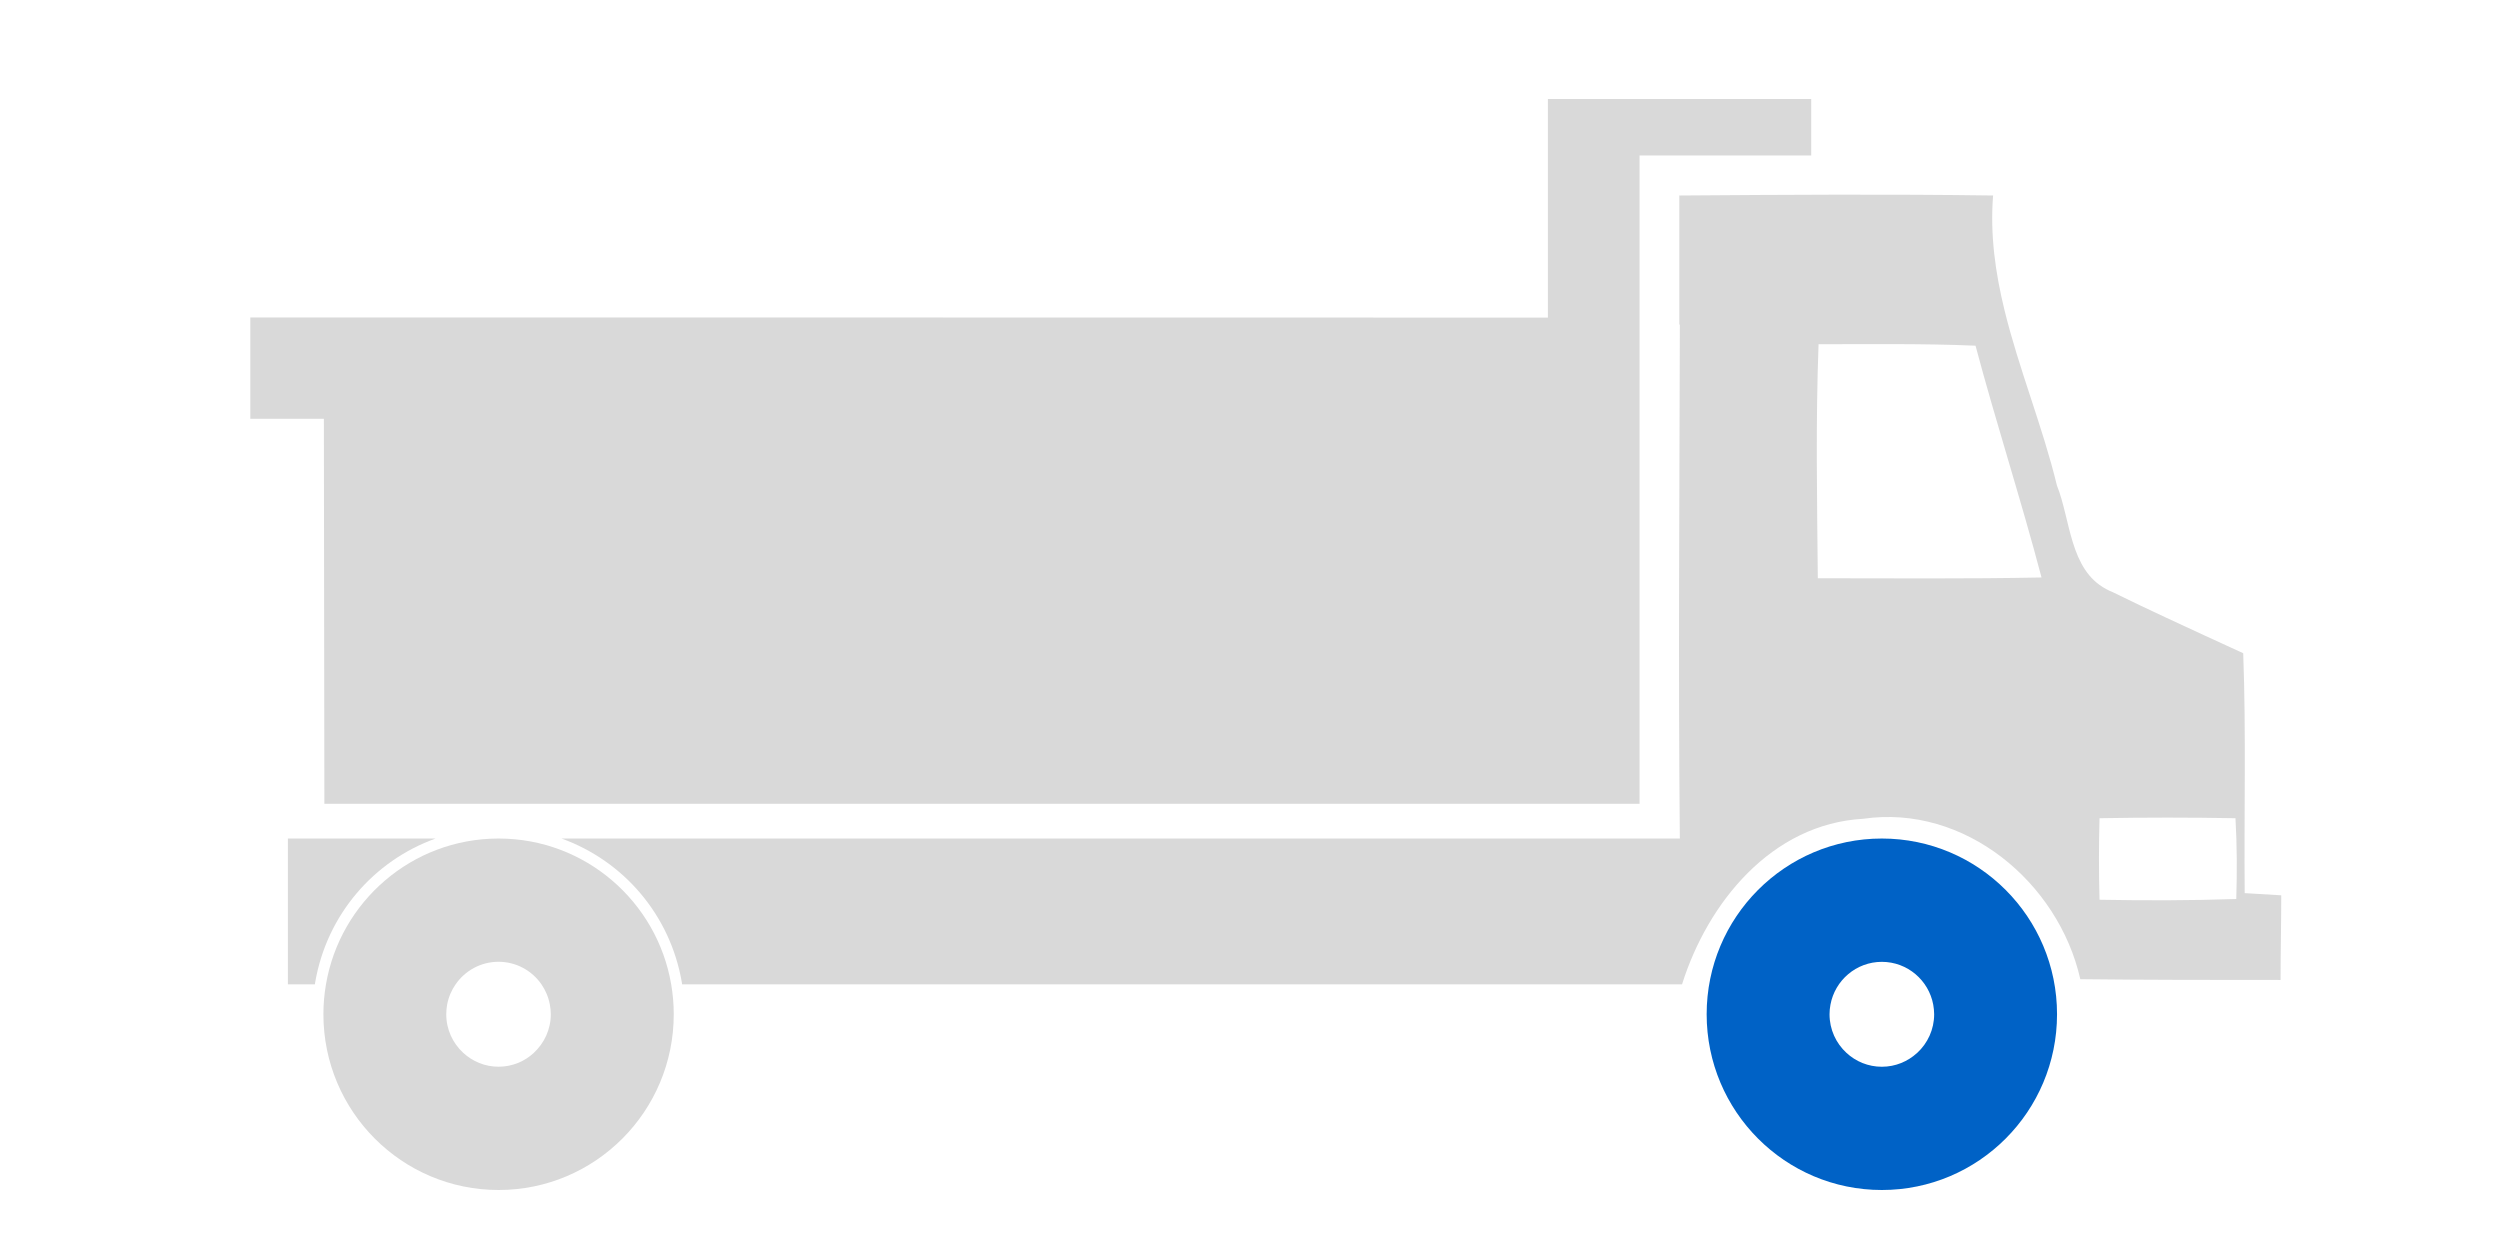
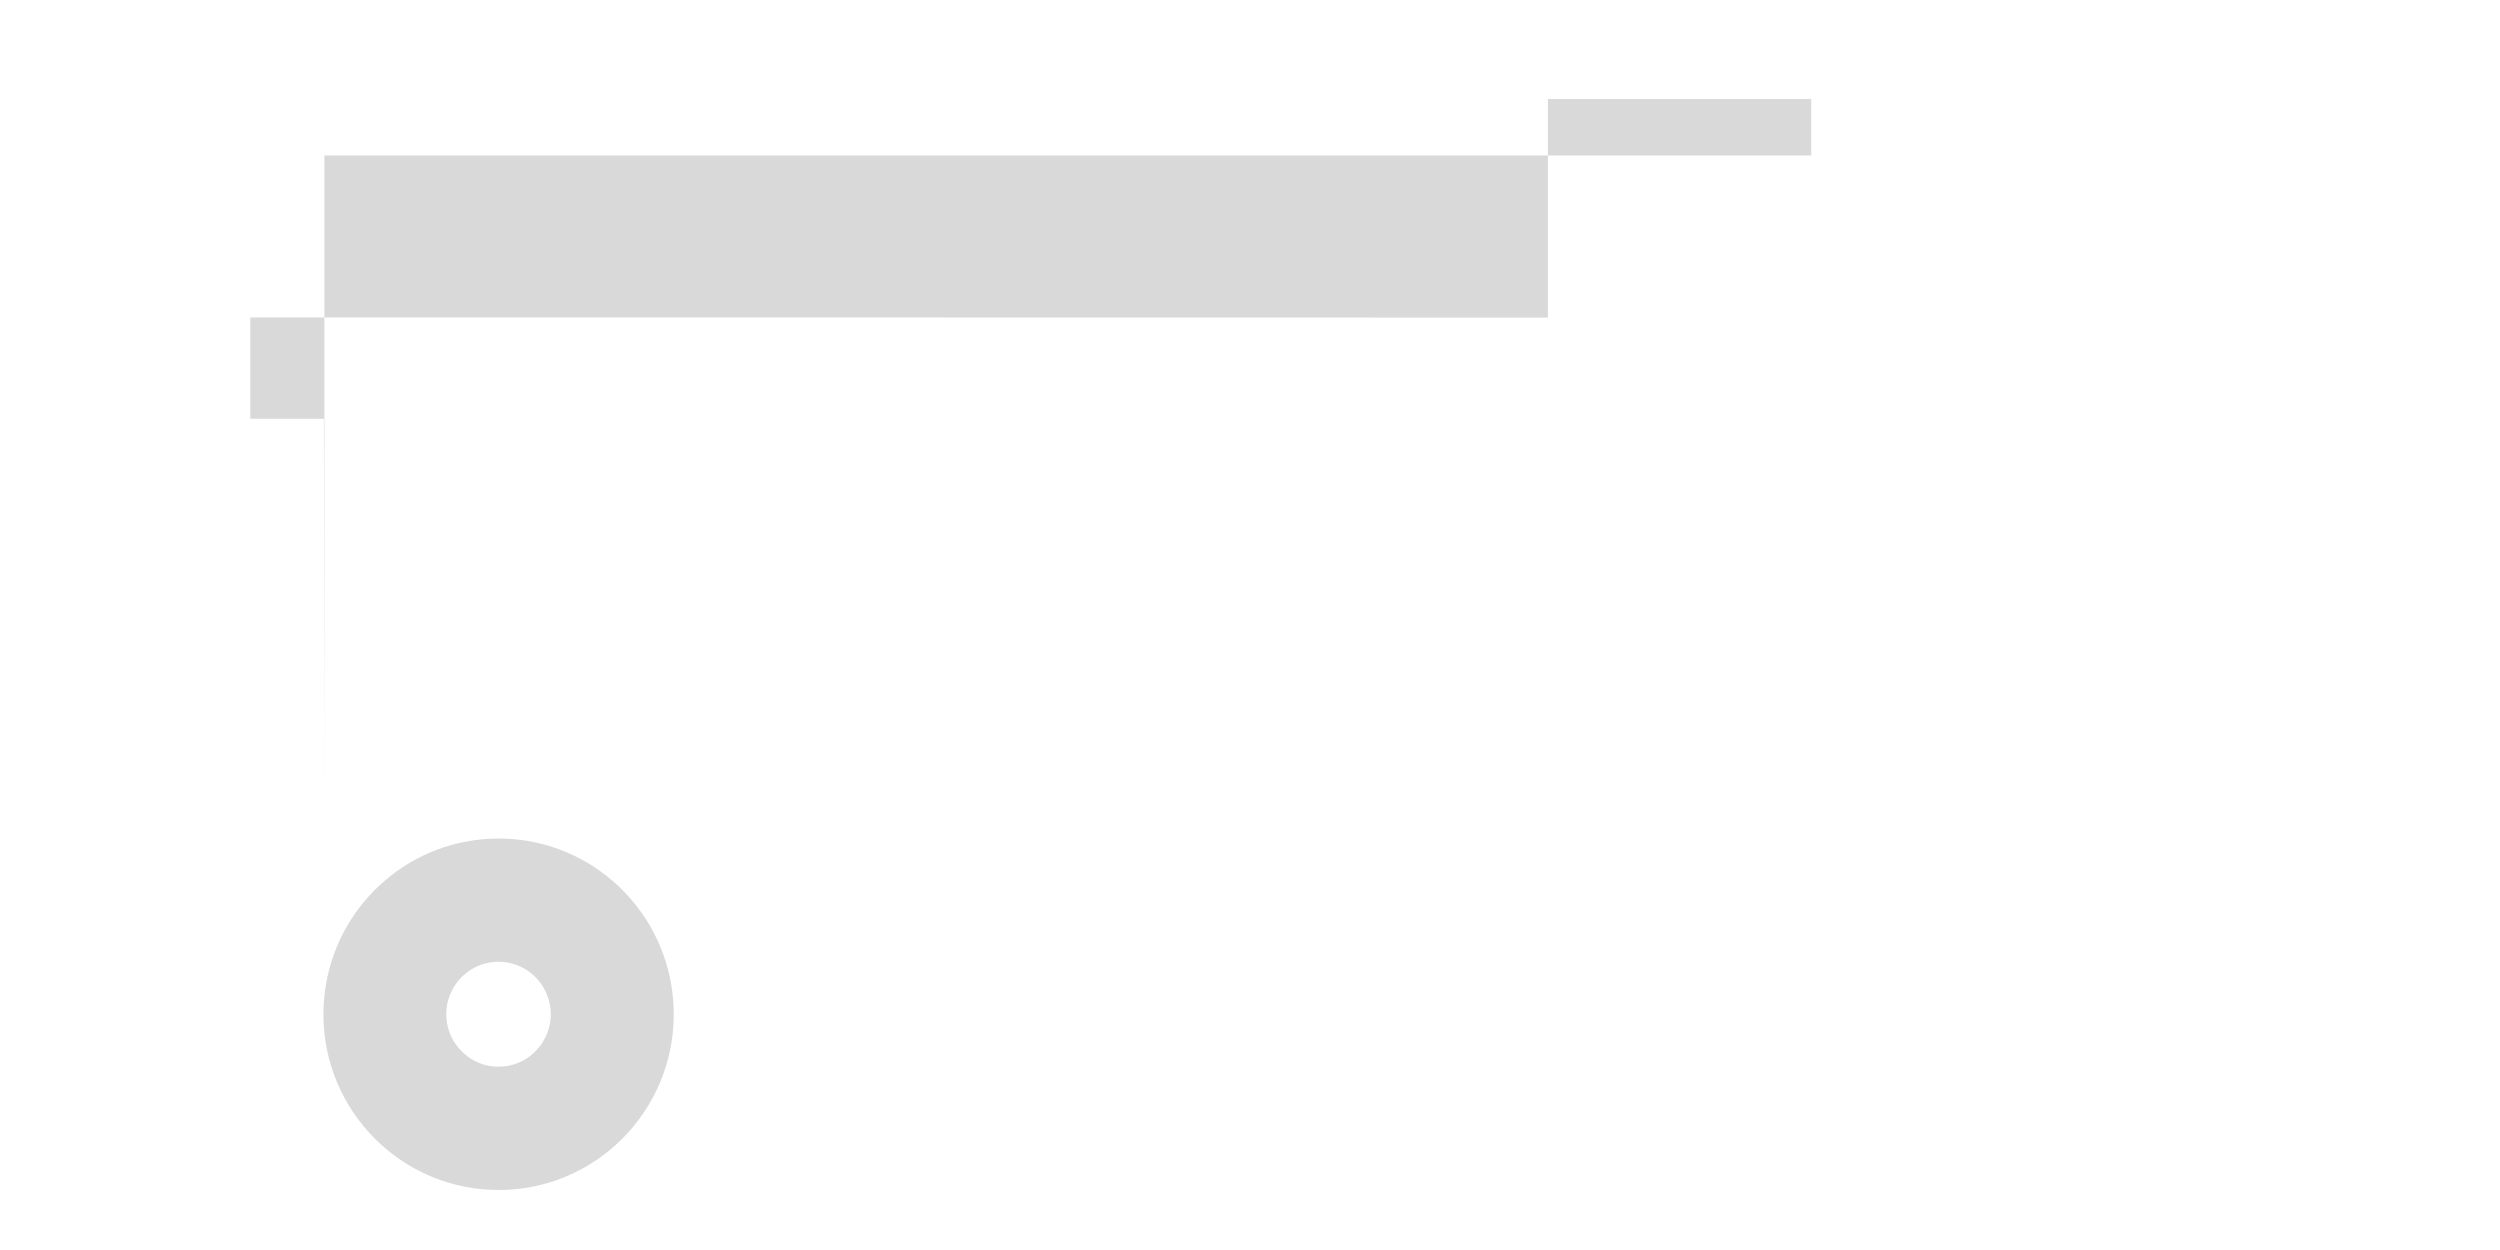
<svg xmlns="http://www.w3.org/2000/svg" width="80" height="40" viewBox="0 0 80 40" fill="none">
-   <path d="M60.219 26.833C57.123 26.833 54.613 29.351 54.613 32.456C54.613 35.562 57.123 38.08 60.219 38.08C63.315 38.08 65.825 35.562 65.825 32.456C65.825 29.351 63.315 26.833 60.219 26.833ZM61.349 33.692C61.051 33.967 60.655 34.136 60.219 34.136C59.783 34.136 59.385 33.968 59.087 33.692C58.754 33.386 58.545 32.946 58.545 32.456C58.545 32.352 58.555 32.252 58.574 32.152C58.717 31.372 59.399 30.779 60.219 30.779C61.039 30.779 61.721 31.372 61.864 32.152C61.881 32.252 61.893 32.352 61.893 32.456C61.893 32.945 61.684 33.384 61.351 33.692H61.349Z" fill="#0062C6" />
  <path d="M15.967 26.833H15.941C13.176 26.84 10.883 28.854 10.431 31.499C10.377 31.811 10.349 32.129 10.349 32.456C10.349 35.562 12.859 38.08 15.955 38.08C19.051 38.08 21.56 35.562 21.56 32.456C21.56 32.129 21.531 31.811 21.478 31.499C21.027 28.854 18.733 26.84 15.969 26.833H15.967ZM17.085 33.69C16.787 33.965 16.391 34.135 15.955 34.135C15.519 34.135 15.121 33.967 14.823 33.69C14.49 33.384 14.28 32.945 14.28 32.455C14.28 32.35 14.291 32.25 14.308 32.15C14.352 31.911 14.446 31.69 14.58 31.498C14.882 31.062 15.384 30.777 15.953 30.777C16.522 30.777 17.024 31.062 17.326 31.498C17.458 31.69 17.552 31.911 17.596 32.15C17.613 32.25 17.626 32.35 17.626 32.455C17.626 32.943 17.415 33.382 17.083 33.69H17.085Z" fill="#D9D9D9" />
-   <path d="M13.94 26.833H9.213V31.499H10.077C10.08 31.48 10.082 31.459 10.085 31.44C10.457 29.265 11.966 27.542 13.938 26.833H13.94Z" fill="#D9D9D9" />
-   <path d="M71.83 28.58C71.807 26.014 71.877 23.471 71.783 20.903C70.966 20.528 70.143 20.152 69.32 19.767C68.746 19.5 68.174 19.228 67.606 18.948C67.529 18.919 67.459 18.884 67.391 18.847C66.228 18.221 66.264 16.646 65.821 15.533C65.363 13.645 64.604 11.81 64.144 9.925C63.852 8.73 63.679 7.516 63.779 6.256C60.434 6.209 57.111 6.232 53.789 6.256C53.778 6.256 53.768 6.256 53.755 6.256V6.261L53.738 6.247V10.378L53.755 10.392C53.745 15.871 53.7 21.354 53.755 26.832H17.966C19.94 27.541 21.447 29.265 21.819 31.439C21.822 31.459 21.824 31.48 21.827 31.499H53.825C54.647 28.885 56.689 26.365 59.623 26.201C62.861 25.73 65.867 28.225 66.57 31.334C68.706 31.359 70.843 31.359 72.978 31.359C72.978 30.463 73 29.546 73 28.65C72.601 28.626 72.226 28.603 71.826 28.58H71.83ZM58.17 18.502C58.147 16.007 58.1 13.51 58.194 11.015C59.86 11.015 61.55 10.991 63.217 11.062C63.875 13.535 64.672 15.984 65.329 18.479C62.935 18.527 60.565 18.504 58.17 18.504V18.502ZM71.561 28.768C70.11 28.818 68.635 28.818 67.185 28.792C67.161 27.914 67.161 27.062 67.185 26.183C68.635 26.157 70.086 26.157 71.535 26.183C71.586 27.062 71.586 27.914 71.561 28.766V28.768Z" fill="#D9D9D9" />
-   <path d="M49.533 10.163L30.178 10.16L13.441 10.159H8.01V13.402H10.364L10.38 25.721H52.466V4.975H57.959V3.169H49.533V10.163Z" fill="#D9D9D9" />
+   <path d="M49.533 10.163L30.178 10.16L13.441 10.159H8.01V13.402H10.364L10.38 25.721V4.975H57.959V3.169H49.533V10.163Z" fill="#D9D9D9" />
</svg>